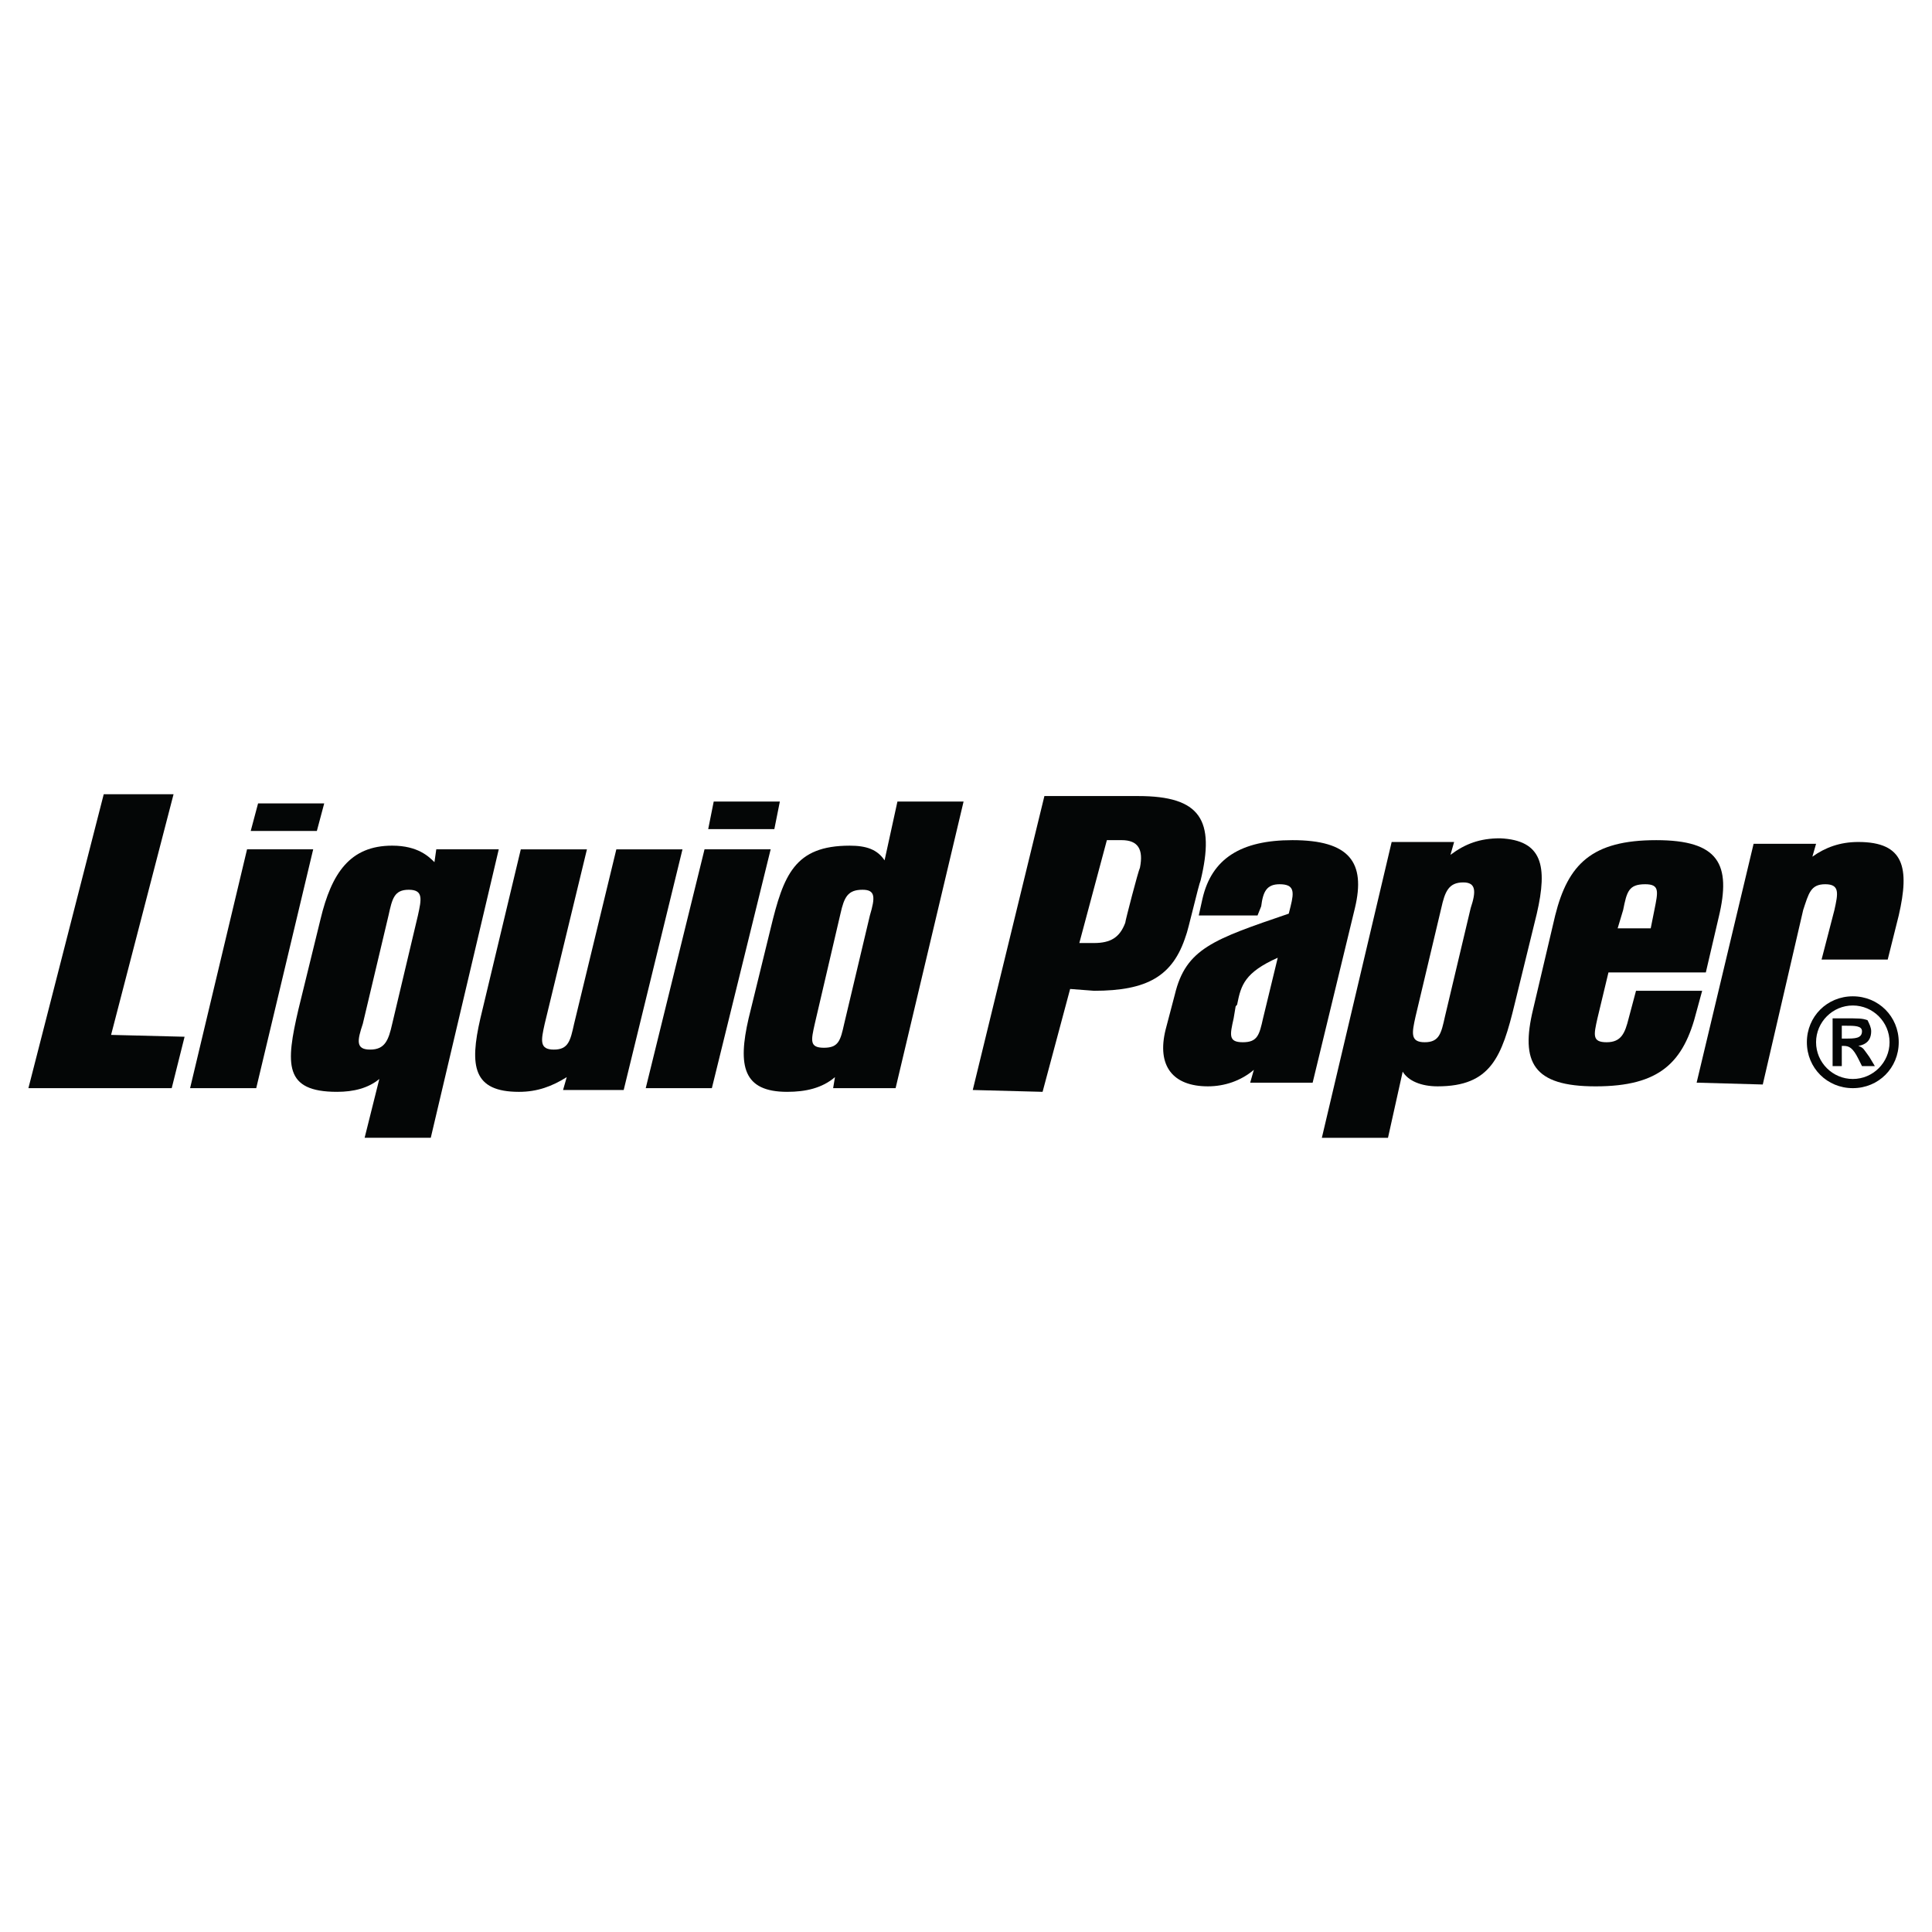
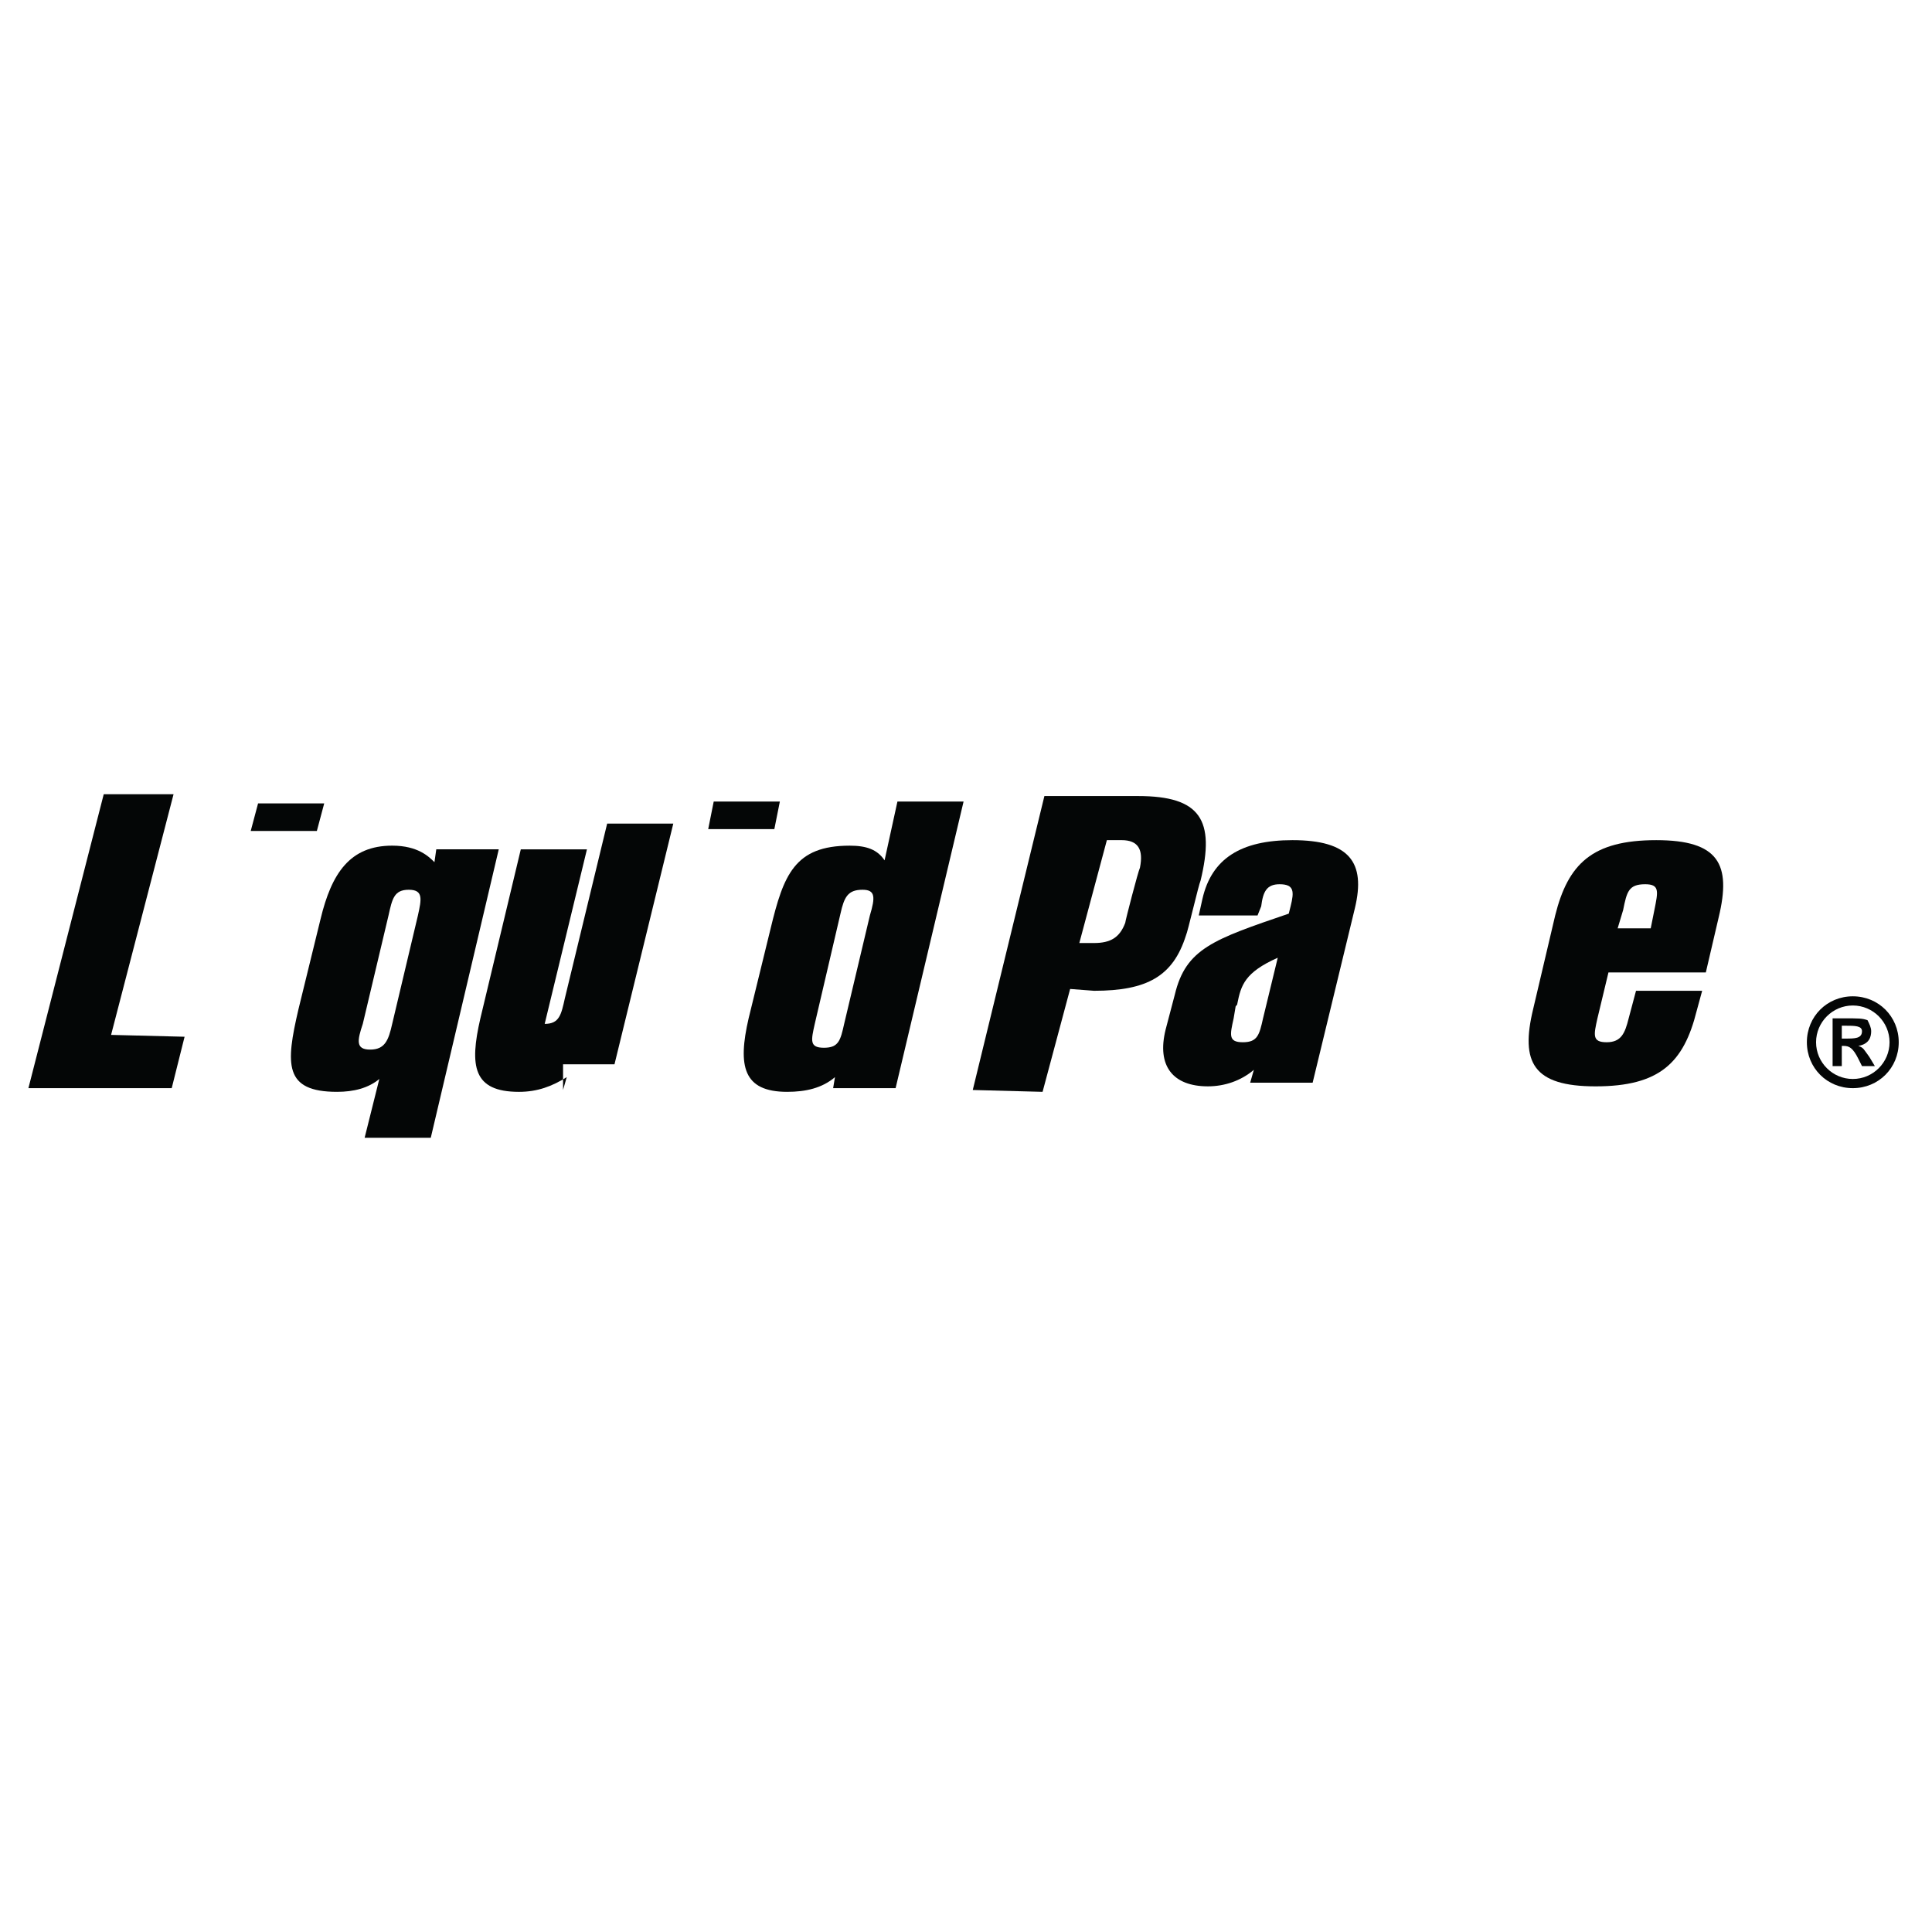
<svg xmlns="http://www.w3.org/2000/svg" version="1.0" id="Layer_1" x="0px" y="0px" width="192.756px" height="192.756px" viewBox="0 0 192.756 192.756" enable-background="new 0 0 192.756 192.756" xml:space="preserve">
  <g>
    <polygon fill-rule="evenodd" clip-rule="evenodd" fill="#FFFFFF" points="0,0 192.756,0 192.756,192.756 0,192.756 0,0  " />
    <polygon fill-rule="evenodd" clip-rule="evenodd" fill="#040606" points="17.316,79.239 11.083,103.252 18.416,103.436    17.132,108.566 2.834,108.566 10.35,79.239 17.316,79.239  " />
-     <polygon fill-rule="evenodd" clip-rule="evenodd" fill="#040606" points="31.247,84.738 25.564,108.566 18.965,108.566    24.648,84.738 31.247,84.738  " />
    <path fill-rule="evenodd" clip-rule="evenodd" fill="#040606" d="M43.528,84.738h6.233l-6.783,28.779h-6.599l1.466-5.867   c-1.1,0.916-2.566,1.283-4.216,1.283c-5.316,0-5.133-2.748-3.85-8.248l2.2-8.982c1.1-4.583,2.933-7.332,7.149-7.332   c2.566,0,3.666,1.1,4.216,1.649L43.528,84.738L43.528,84.738z M36.196,102.152c-0.55,1.648-0.733,2.566,0.733,2.566   c1.466,0,1.833-0.918,2.2-2.566l2.566-10.815c0.366-1.65,0.55-2.566-0.917-2.566c-1.466,0-1.649,0.916-2.016,2.566L36.196,102.152   L36.196,102.152z" />
-     <path fill-rule="evenodd" clip-rule="evenodd" fill="#040606" d="M56.176,108.75l0.367-1.283c-1.467,0.918-2.933,1.467-4.766,1.467   c-4.583,0-4.949-2.566-3.85-7.332l4.033-16.863h6.599l-4.216,17.414c-0.367,1.648-0.55,2.566,0.917,2.566   c1.466,0,1.649-0.918,2.016-2.566l4.216-17.414h6.599l-5.866,24.012H56.176L56.176,108.75z" />
-     <polygon fill-rule="evenodd" clip-rule="evenodd" fill="#040606" points="76.889,84.738 71.023,108.566 64.425,108.566    70.291,84.738 76.889,84.738  " />
+     <path fill-rule="evenodd" clip-rule="evenodd" fill="#040606" d="M56.176,108.75l0.367-1.283c-1.467,0.918-2.933,1.467-4.766,1.467   c-4.583,0-4.949-2.566-3.85-7.332l4.033-16.863h6.599l-4.216,17.414c1.466,0,1.649-0.918,2.016-2.566l4.216-17.414h6.599l-5.866,24.012H56.176L56.176,108.75z" />
    <path fill-rule="evenodd" clip-rule="evenodd" fill="#040606" d="M84.771,84.372c1.649,0,2.75,0.367,3.483,1.466l1.283-5.866h6.599   l-6.782,28.594h-6.232l0.183-1.1c-1.283,1.1-2.933,1.467-4.766,1.467c-4.399,0-4.949-2.566-3.849-7.332l2.199-8.981   C78.172,87.304,79.272,84.372,84.771,84.372L84.771,84.372z M82.205,104.535c1.467,0,1.65-0.734,2.017-2.383l2.566-10.815   c0.55-1.833,0.55-2.566-0.733-2.566c-1.467,0-1.833,0.733-2.2,2.383l-2.566,10.999C80.922,103.801,80.739,104.535,82.205,104.535   L82.205,104.535z" />
    <path fill-rule="evenodd" clip-rule="evenodd" fill="#040606" d="M119.966,89.687c0.916-4.032,3.85-5.865,8.981-5.865   c5.683,0,7.332,2.199,6.232,6.782l-4.216,17.414h-6.232l0.367-1.283c-1.283,1.1-2.934,1.65-4.583,1.65   c-3.482,0-5.133-2.018-4.216-5.684l0.916-3.482c1.101-4.582,3.85-5.499,11.365-8.065l0.184-0.733c0.366-1.466,0.366-2.2-1.1-2.2   c-1.284,0-1.65,0.733-1.834,2.2l-0.366,0.917H119.6L119.966,89.687L119.966,89.687z M123.448,100.135   c0,0.184-0.183,0.184-0.183,0.367l-0.184,1.1c-0.367,1.65-0.55,2.383,0.916,2.383c1.467,0,1.65-0.732,2.017-2.383l1.467-6.048   C124.182,97.02,123.815,98.303,123.448,100.135L123.448,100.135z" />
-     <path fill-rule="evenodd" clip-rule="evenodd" fill="#040606" d="M145.078,84.005l-0.366,1.283c1.466-1.1,2.933-1.65,4.949-1.65   c4.216,0.184,4.766,2.75,3.666,7.516l-2.2,8.981c-1.282,5.316-2.383,8.25-7.698,8.25c-1.649,0-2.933-0.551-3.482-1.467l-1.467,6.6   h-6.599l6.965-29.513H145.078L145.078,84.005z M146.729,90.604c0.55-1.649,0.55-2.566-0.733-2.566c-1.467,0-1.833,0.917-2.2,2.566   l-2.566,10.814c-0.366,1.65-0.55,2.566,0.917,2.566s1.649-0.916,2.017-2.566L146.729,90.604L146.729,90.604z" />
    <path fill-rule="evenodd" clip-rule="evenodd" fill="#040606" d="M160.476,97.02l-1.1,4.582c-0.366,1.65-0.55,2.383,0.917,2.383   c1.466,0,1.833-0.916,2.199-2.383l0.733-2.75h6.599l-0.55,2.018c-1.283,5.133-3.666,7.516-10.082,7.516   c-6.232,0-7.516-2.383-6.232-7.699l2.2-9.349c1.283-5.132,3.666-7.515,10.082-7.515c6.231,0,7.515,2.383,6.231,7.699l-1.282,5.499   H160.476L160.476,97.02z M161.393,92.62h3.299l0.367-1.833c0.366-1.833,0.55-2.566-0.917-2.566c-1.649,0-1.833,0.733-2.199,2.566   L161.393,92.62L161.393,92.62z" />
-     <path fill-rule="evenodd" clip-rule="evenodd" fill="#040606" d="M181.189,84.188l-0.367,1.283c1.283-0.917,2.75-1.466,4.583-1.466   c4.582,0,5.132,2.566,4.032,7.332l-1.1,4.399h-6.599l1.283-4.949c0.366-1.65,0.55-2.566-0.917-2.566   c-1.466,0-1.649,0.917-2.199,2.566l-4.033,17.414l-6.599-0.184l5.683-23.829H181.189L181.189,84.188z" />
    <polygon fill-rule="evenodd" clip-rule="evenodd" fill="#040606" points="71.207,79.972 77.806,79.972 77.256,82.722    70.657,82.722 71.207,79.972  " />
    <polygon fill-rule="evenodd" clip-rule="evenodd" fill="#040606" points="25.748,80.155 32.347,80.155 31.613,82.905    25.015,82.905 25.748,80.155  " />
    <path fill-rule="evenodd" clip-rule="evenodd" fill="#040606" d="M113.55,79.422c6.232,0,7.699,2.383,6.232,8.432   c-0.183,0.366-1.283,5.132-1.466,5.499c-1.283,4.033-3.85,5.498-9.165,5.498l-2.384-0.182l-2.749,10.264l-6.966-0.184l7.148-29.328   H113.55L113.55,79.422z M109.151,94.086c1.649,0,2.565-0.55,3.115-2.016c0-0.184,1.283-5.133,1.467-5.499   c0.366-1.833-0.184-2.75-1.833-2.75h-1.467l-2.749,10.265H109.151L109.151,94.086z" />
    <path fill-rule="evenodd" clip-rule="evenodd" fill="#040606" d="M183.756,102.336h0.366c0.917,0,1.649,0,1.649,0.549   c0,0.734-0.732,0.734-1.649,0.734h-0.366V102.336L183.756,102.336z M182.839,106.367h0.917v-2.016h0.183   c0.55,0,0.917,0.184,1.467,1.283l0.366,0.732h1.283l-0.55-0.916c-0.55-0.732-0.55-0.916-1.1-1.1l0,0   c1.1-0.184,1.283-0.916,1.283-1.467c0-0.367-0.184-0.732-0.367-1.1c-0.55-0.184-0.733-0.184-2.565-0.184h-0.917V106.367   L182.839,106.367z M184.855,100.318c2.016,0,3.666,1.65,3.666,3.666c0,2.018-1.65,3.666-3.666,3.666   c-2.017,0-3.666-1.648-3.666-3.666C181.189,101.969,182.839,100.318,184.855,100.318L184.855,100.318z M184.855,99.402   c-2.566,0-4.583,2.016-4.583,4.582s2.017,4.582,4.583,4.582s4.582-2.016,4.582-4.582S187.422,99.402,184.855,99.402L184.855,99.402   z" />
  </g>
</svg>